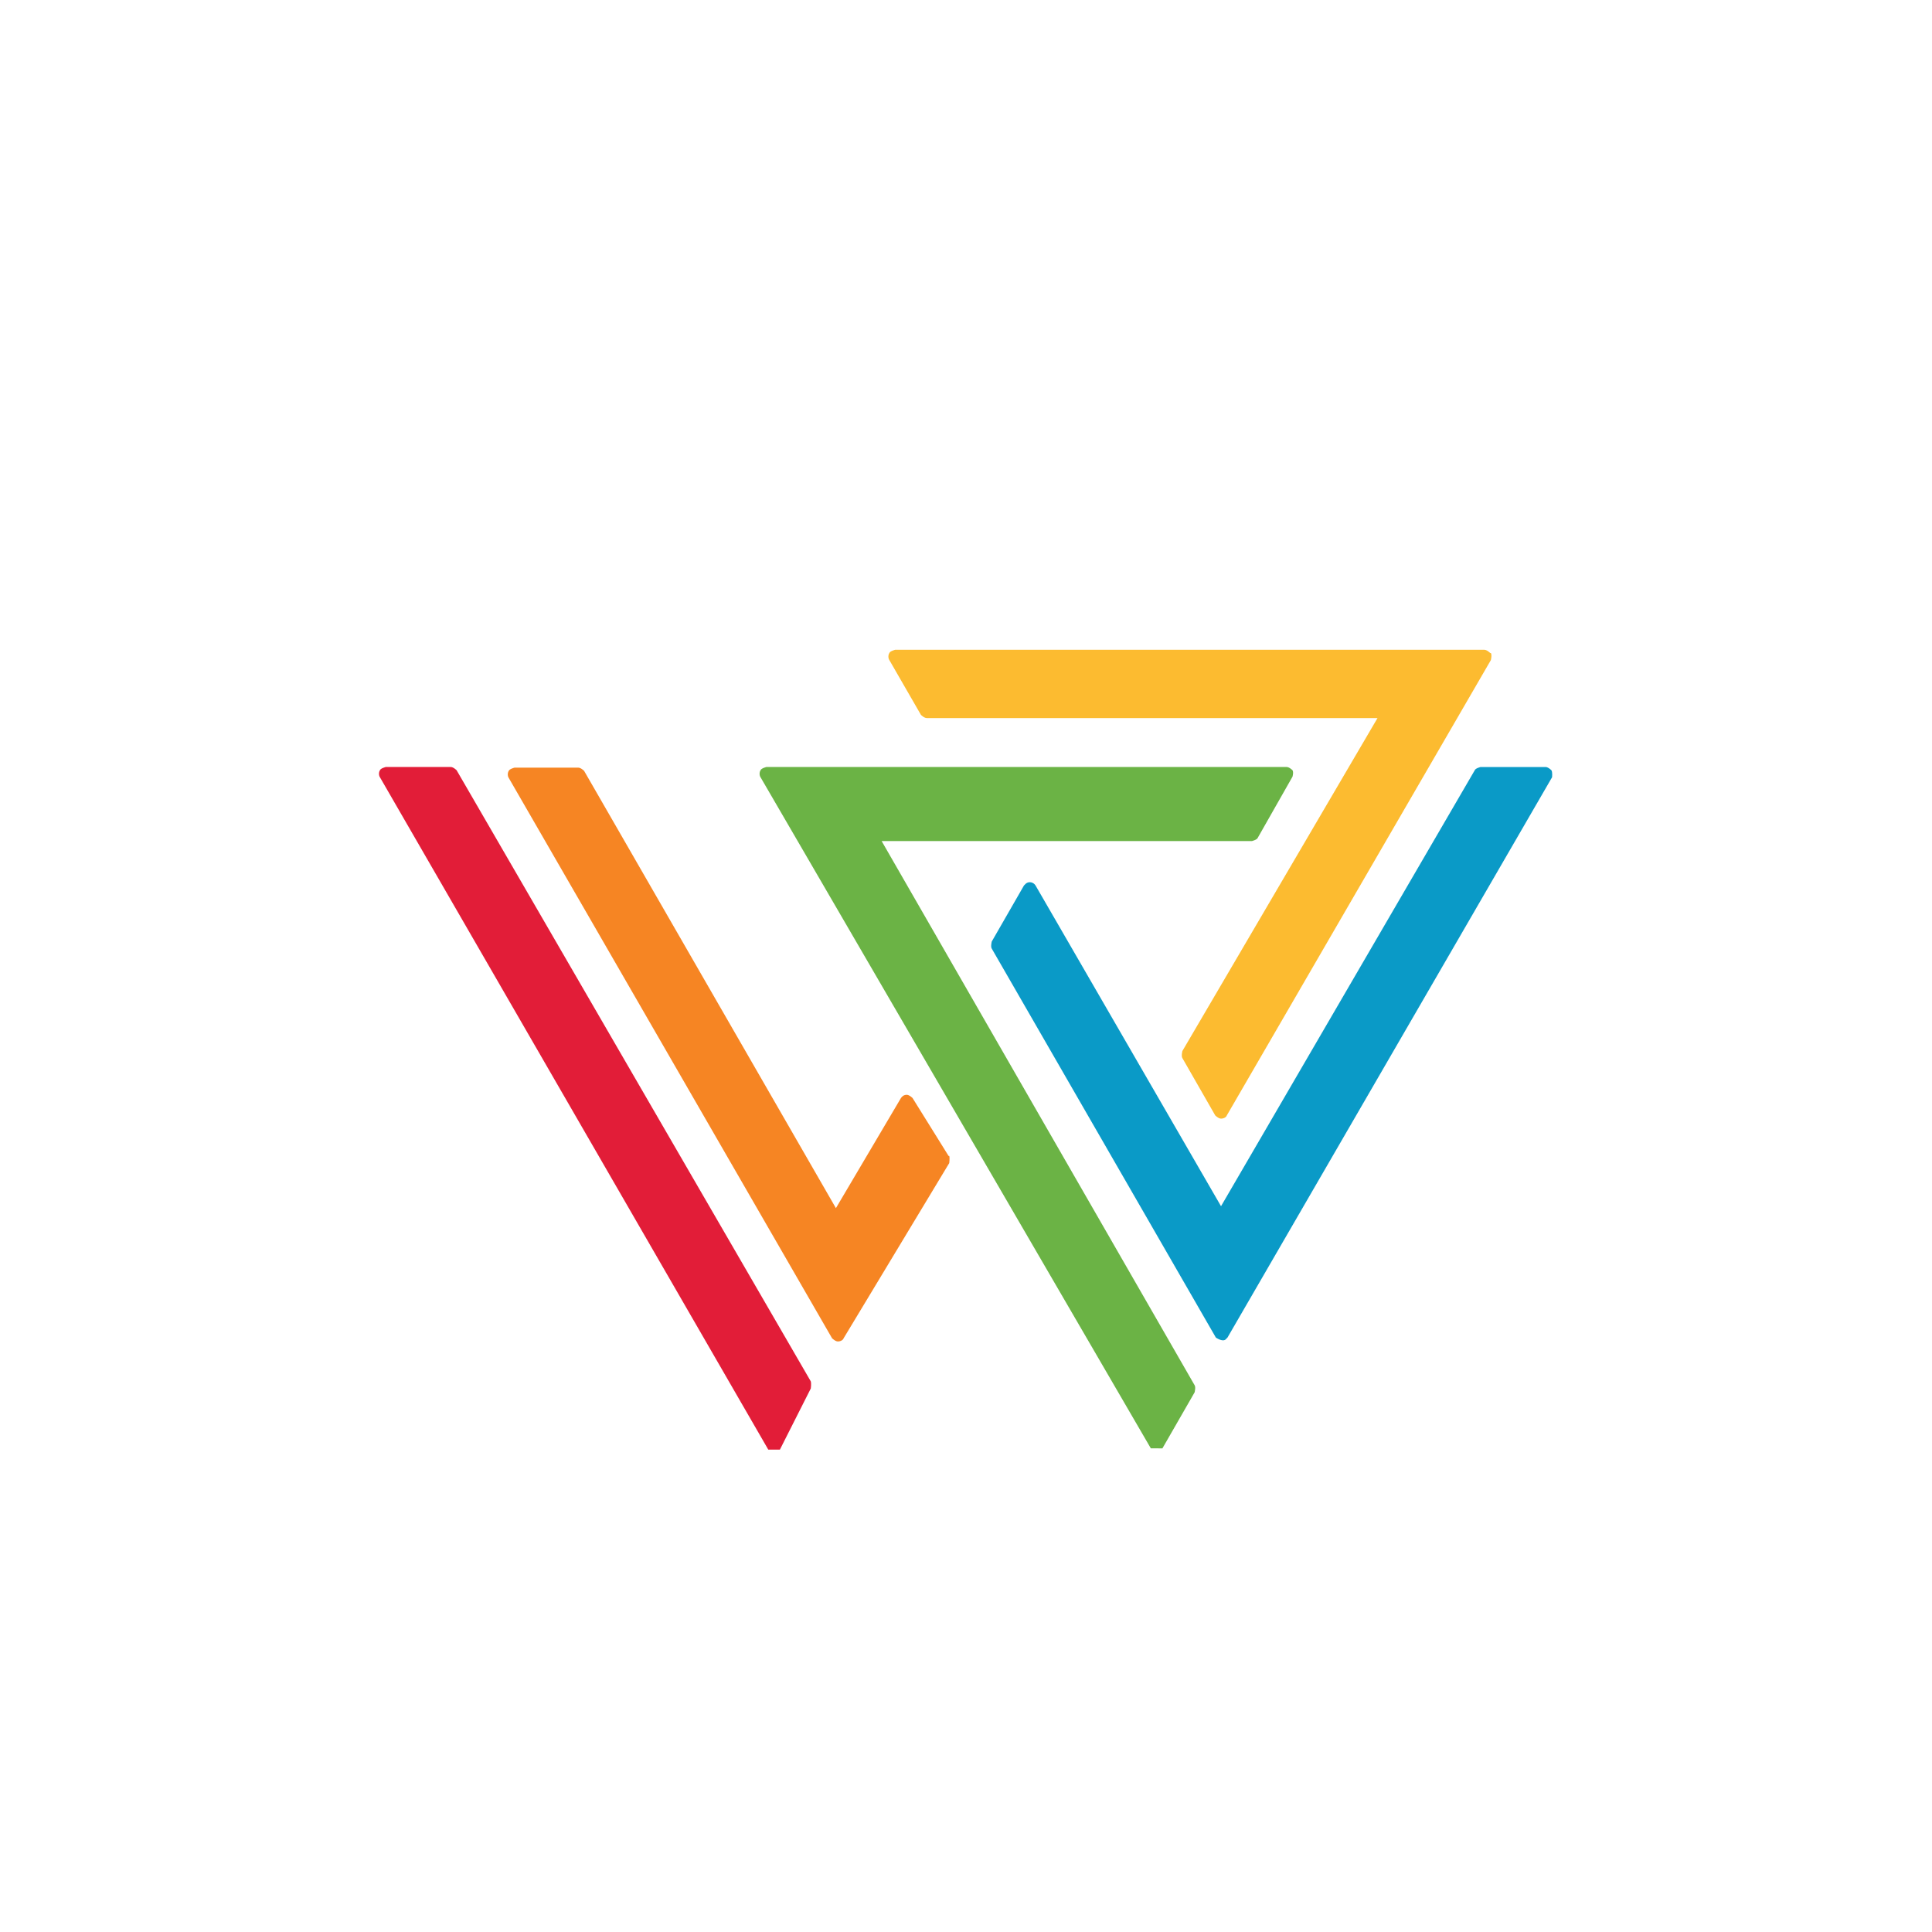
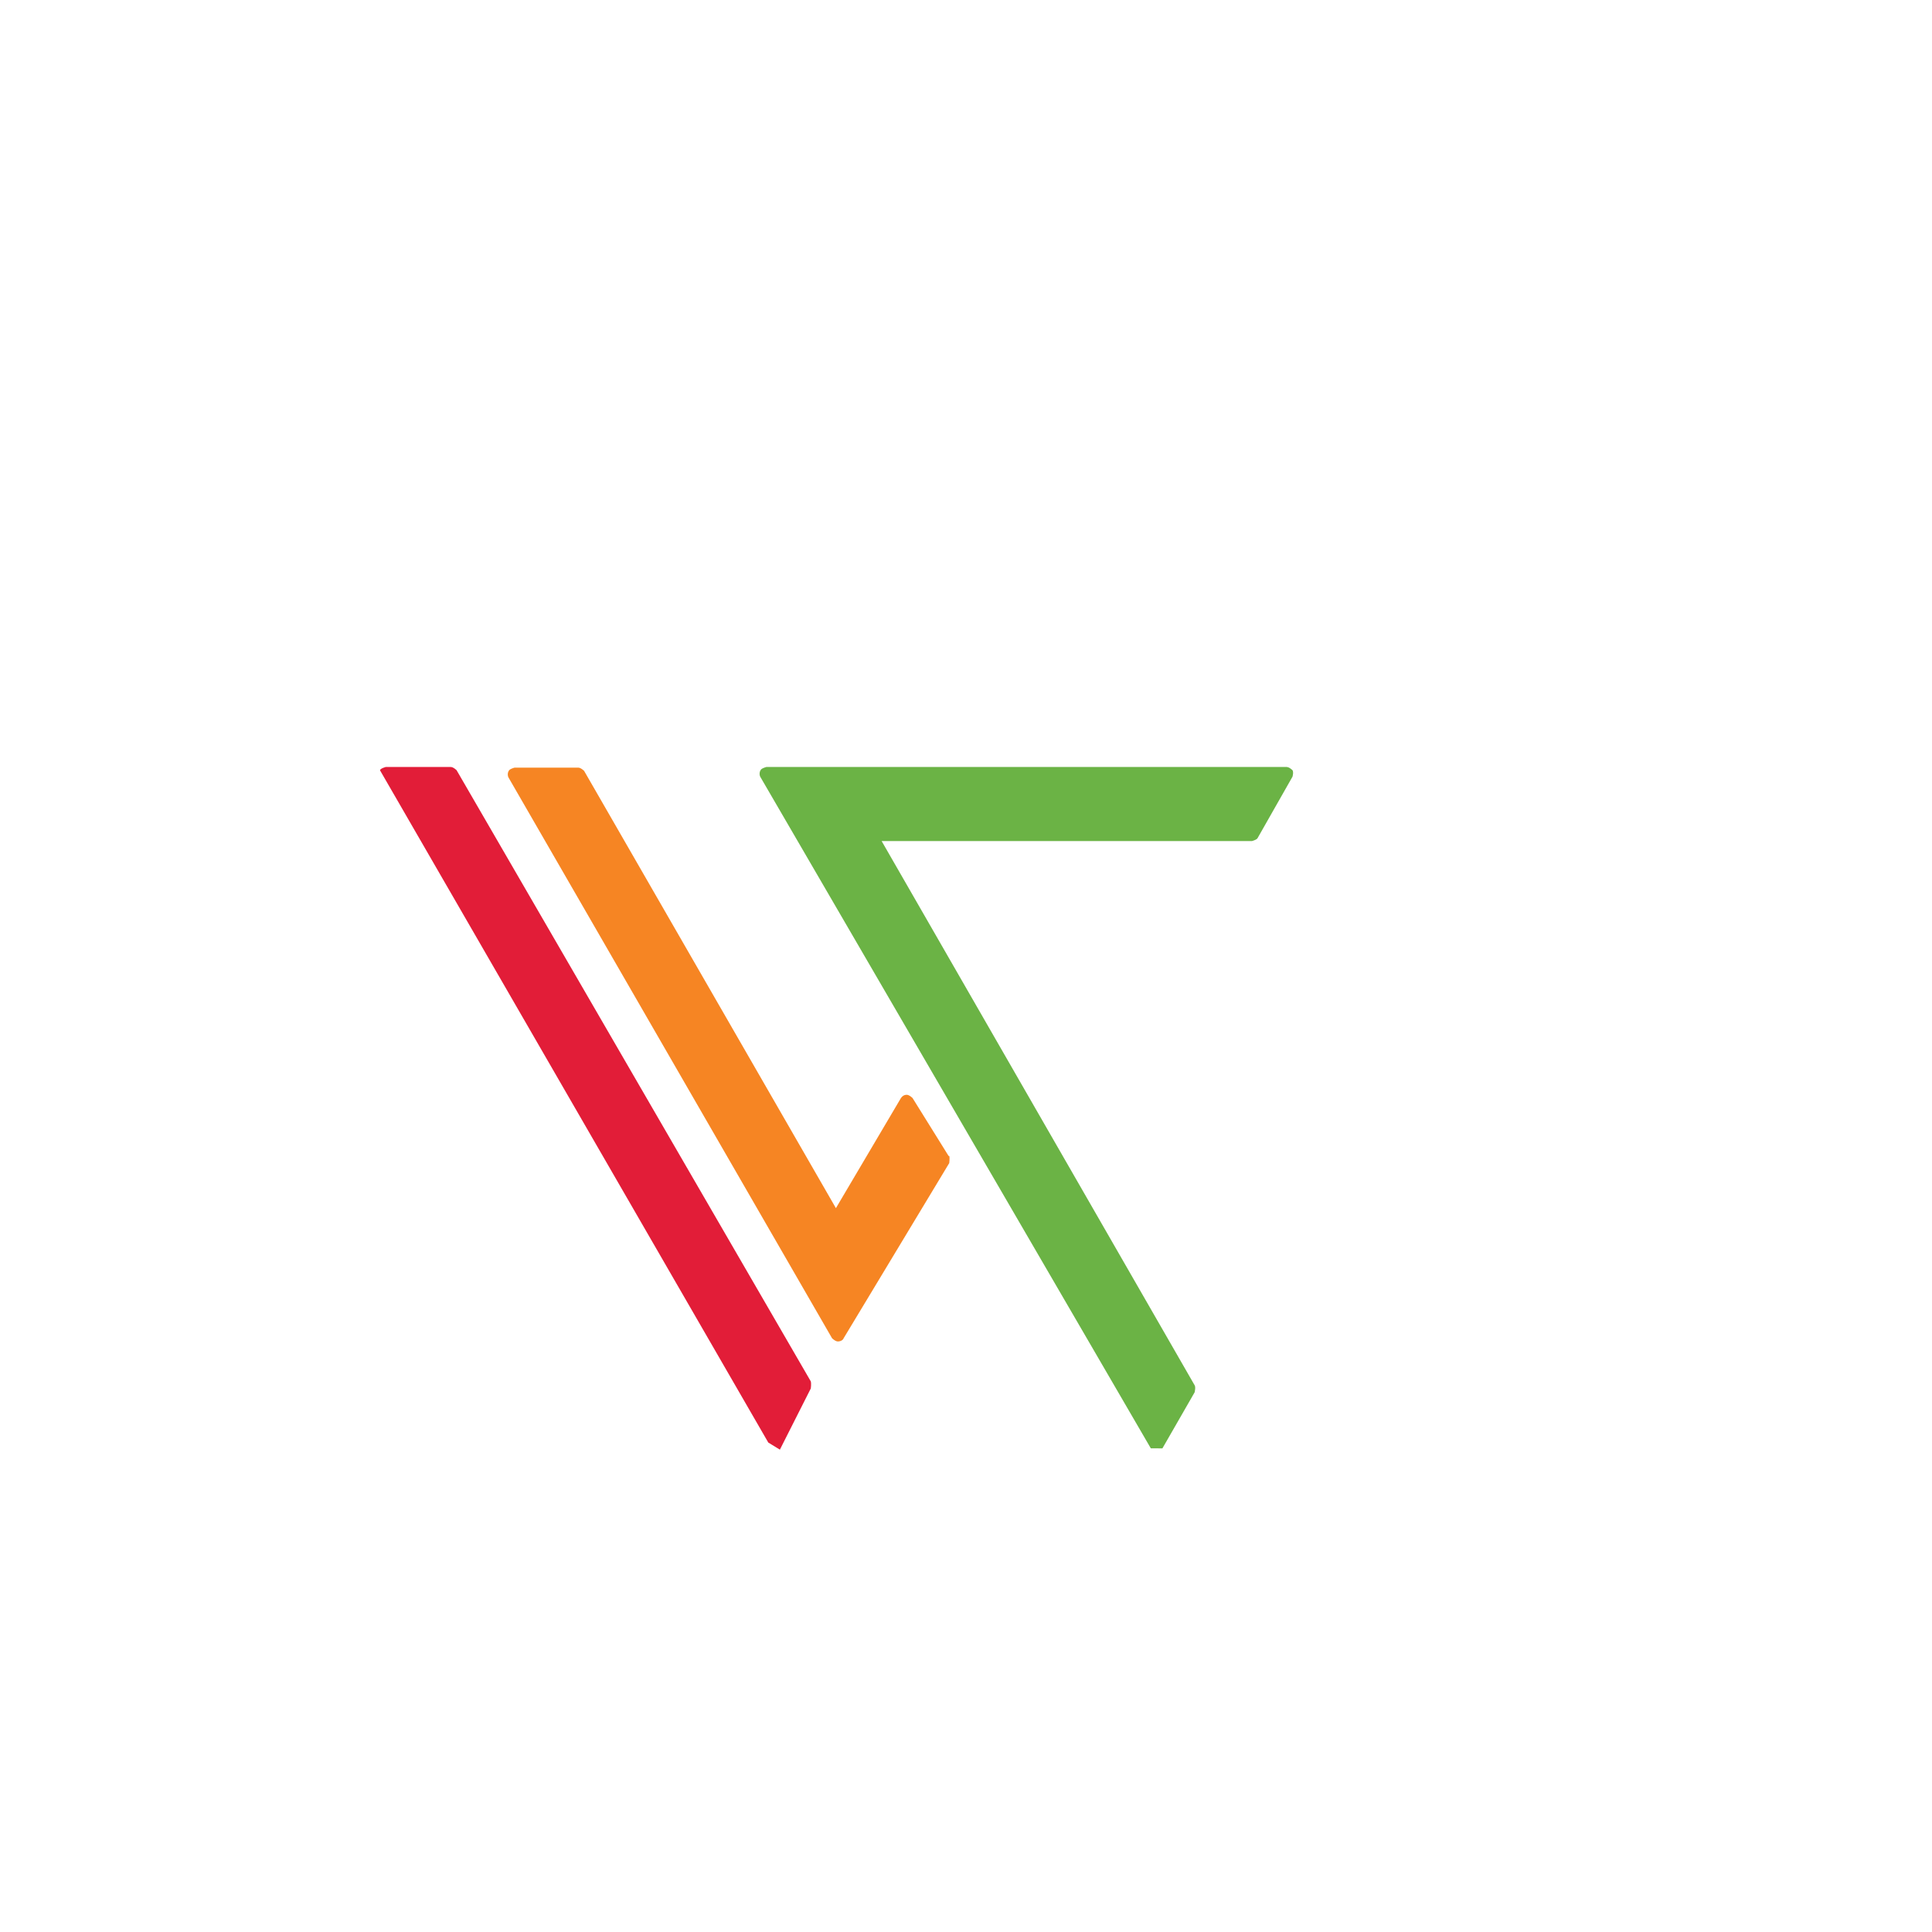
<svg xmlns="http://www.w3.org/2000/svg" id="Layer_1" data-name="Layer 1" viewBox="0 0 30 30">
  <defs>
    <style>      .cls-1 {        fill: #fcbb30;      }      .cls-2 {        fill: #f68523;      }      .cls-3 {        fill: #0a9ac7;      }      .cls-4 {        fill: #e21d38;      }      .cls-5 {        fill: #6bb345;      }    </style>
  </defs>
  <g id="Layer_3" data-name="Layer 3">
    <g id="Layer_1-2" data-name="Layer 1">
-       <path class="cls-3" d="M24.09,11.96s-.05-.05-.09-.05h-1.01s-.08.02-.09.05l-3.94,6.77-2.88-4.98c-.03-.05-.1-.07-.15-.03l-.03.03-.5.87s-.02.08,0,.11l3.48,6.04s.1.07.15.03l.03-.03,5.04-8.7s.01-.08-.01-.11h0Z" />
-       <path class="cls-1" d="M23.14,10.14s-.05-.05-.09-.05h-9.15s-.08.02-.09.05c-.02.03-.02.08,0,.11l.49.85s.05.05.09.05h7l-3.03,5.17s-.02.08,0,.11l.51.89s.05.05.09.05.08-.02.09-.05l4.1-7.07s.02-.08,0-.11h-.01Z" />
      <path class="cls-5" d="M18.05,22.49l.5-.87s.02-.08,0-.11l-4.86-8.45h5.75s.08-.02.09-.05l.54-.95s.02-.07,0-.1h0s-.05-.05-.09-.05h-8.08s-.08.02-.09.05c-.02.03-.02.08,0,.11l6.06,10.42" />
-       <path class="cls-4" d="M12.11,22.51l.48-.95s.01-.07,0-.11l-5.5-9.49s-.05-.05-.09-.05h-1.01s-.08.02-.09.05c-.02.03-.02.08,0,.11l6.03,10.44" />
+       <path class="cls-4" d="M12.11,22.51l.48-.95s.01-.07,0-.11l-5.5-9.49s-.05-.05-.09-.05h-1.01s-.08.02-.09.05l6.03,10.44" />
      <path class="cls-2" d="M14.73,17.95l-.56-.9s-.05-.05-.09-.05-.07.02-.09.05l-1.01,1.71-3.91-6.79s-.05-.05-.09-.05h-.99s-.08.02-.09.05c-.02.03-.02.08,0,.11l5.02,8.7s.05.05.09.05.08-.02.09-.05l1.64-2.72s.01-.08,0-.11Z" />
    </g>
  </g>
</svg>